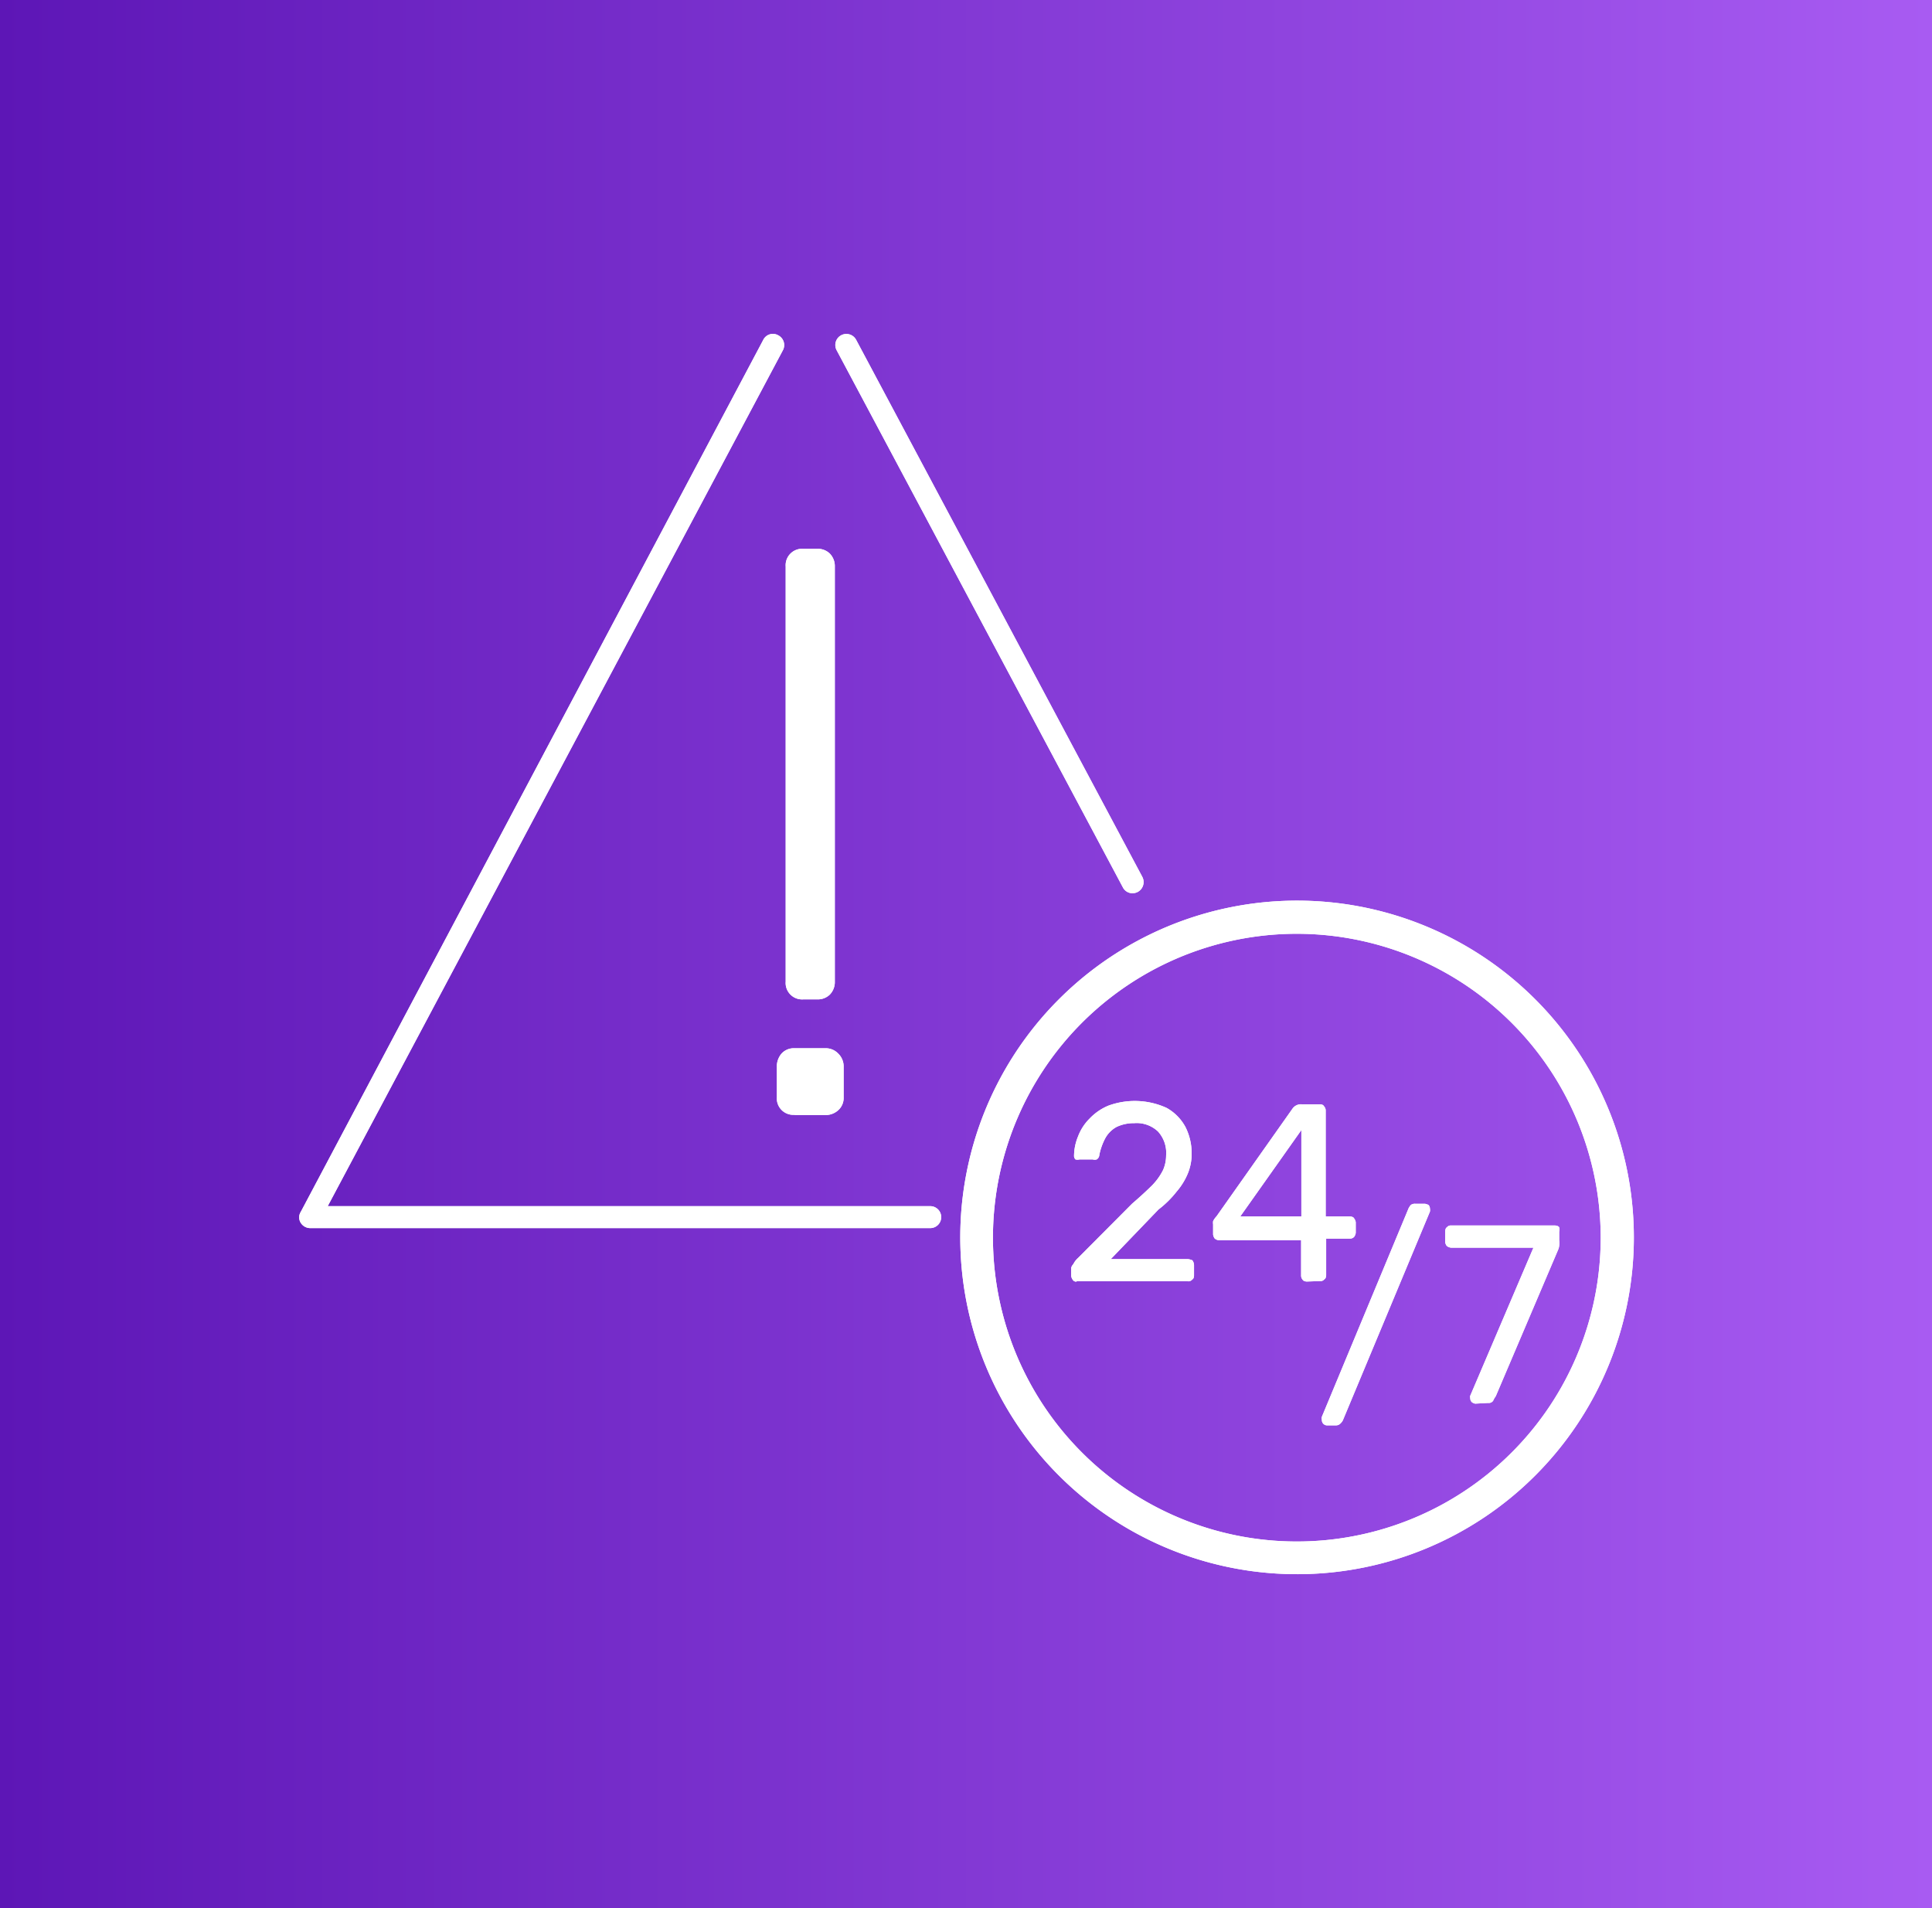
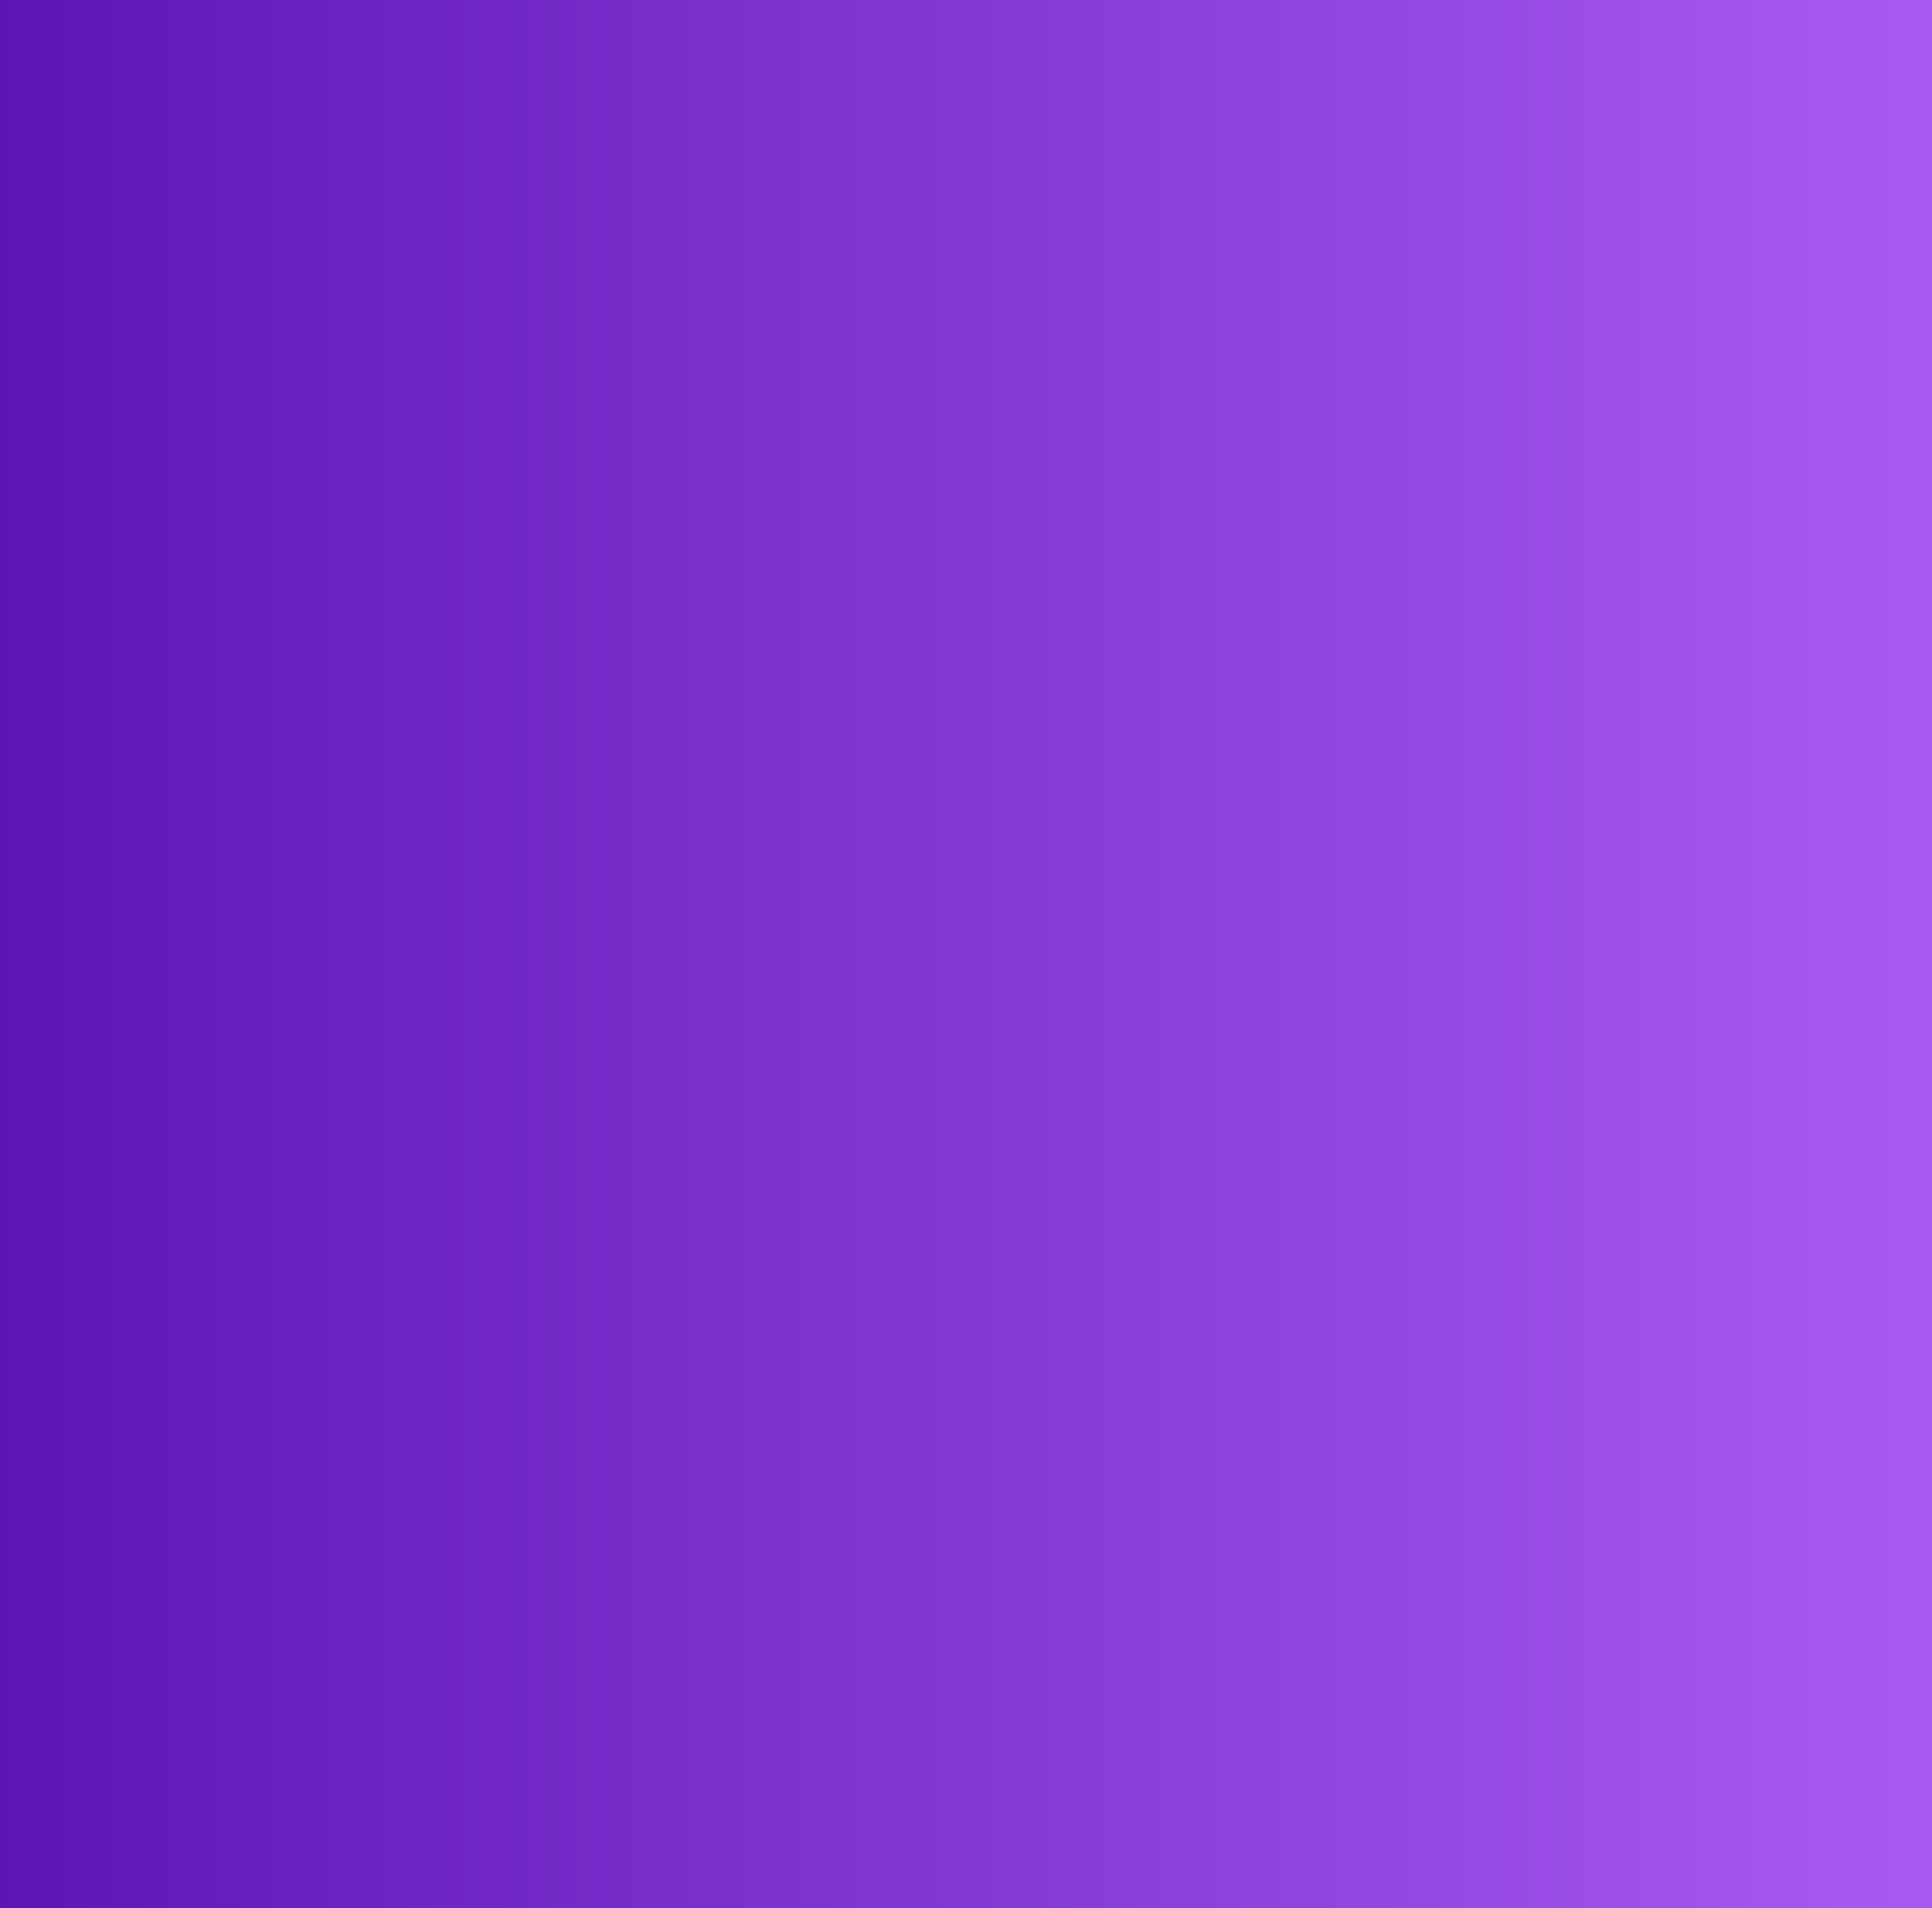
<svg xmlns="http://www.w3.org/2000/svg" viewBox="0 0 81 80">
  <rect x="0" y="0" width="81" height="80" fill="#333333" stroke="none" />
  <defs>
    <style>.cls-1{fill:none;}.cls-2{fill:url(#linear-gradient);}.cls-3{clip-path:url(#clip-path);}.cls-4{fill:#fff;}</style>
    <linearGradient id="linear-gradient" y1="40" x2="81" y2="40" gradientUnits="userSpaceOnUse">
      <stop offset="0" stop-color="#5d16b6" />
      <stop offset="1" stop-color="#a85bf2" />
    </linearGradient>
    <clipPath id="clip-path">
-       <rect class="cls-1" x="12.5" y="14" width="56" height="52" />
-     </clipPath>
+       </clipPath>
  </defs>
  <g id="Layer_2" data-name="Layer 2">
    <g id="Layer_1-2" data-name="Layer 1">
      <rect class="cls-2" width="81" height="80" />
      <g class="cls-3">
-         <path class="cls-4" d="M45.15,53.74s-.13,0-.17-.08a.33.33,0,0,1-.07-.17v-.33A.36.36,0,0,1,45,53a.86.86,0,0,1,.2-.26l2.26-2.27c.35-.3.65-.58.85-.78a2.56,2.56,0,0,0,.45-.63,1.53,1.53,0,0,0,.13-.62,1.33,1.33,0,0,0-.34-1,1.3,1.3,0,0,0-1-.35,1.67,1.67,0,0,0-.74.16,1.19,1.19,0,0,0-.48.49,2.59,2.59,0,0,0-.24.68.23.23,0,0,1-.11.19.28.28,0,0,1-.17,0h-.55a.31.31,0,0,1-.17,0,.2.2,0,0,1-.06-.15,2.19,2.19,0,0,1,.17-.82,2.1,2.1,0,0,1,.48-.74,2.31,2.31,0,0,1,.78-.54,3.21,3.21,0,0,1,2.45.09,2,2,0,0,1,.79.8,2.44,2.44,0,0,1,.26,1.1,2.15,2.15,0,0,1-.16.85,2.8,2.8,0,0,1-.47.76,4.16,4.16,0,0,1-.76.75l-2,2.08H49.8a.67.67,0,0,1,.19.05.36.36,0,0,1,.07.19v.45s0,.13-.07.16a.21.21,0,0,1-.19.08H45.11Z" />
        <path class="cls-4" d="M45.15,53.74s-.13,0-.17-.08a.33.33,0,0,1-.07-.17v-.33A.36.36,0,0,1,45,53a.86.86,0,0,1,.2-.26l2.26-2.27c.35-.3.65-.58.85-.78a2.56,2.56,0,0,0,.45-.63,1.53,1.53,0,0,0,.13-.62,1.33,1.33,0,0,0-.34-1,1.3,1.3,0,0,0-1-.35,1.67,1.67,0,0,0-.74.16,1.19,1.19,0,0,0-.48.49,2.59,2.59,0,0,0-.24.68.23.23,0,0,1-.11.19.28.28,0,0,1-.17,0h-.55a.31.31,0,0,1-.17,0,.2.2,0,0,1-.06-.15,2.19,2.19,0,0,1,.17-.82,2.1,2.1,0,0,1,.48-.74,2.31,2.31,0,0,1,.78-.54,3.21,3.21,0,0,1,2.45.09,2,2,0,0,1,.79.8,2.44,2.44,0,0,1,.26,1.1,2.15,2.15,0,0,1-.16.85,2.8,2.8,0,0,1-.47.76,4.16,4.16,0,0,1-.76.75l-2,2.08H49.8a.67.67,0,0,1,.19.05.36.36,0,0,1,.07.19v.45s0,.13-.07.16a.21.21,0,0,1-.19.08H45.11Z" />
        <path class="cls-4" d="M54.79,53.73s-.13,0-.17-.07a.26.26,0,0,1-.07-.17V52H51.1a.35.35,0,0,1-.17-.07.36.36,0,0,1-.07-.17v-.43a.48.48,0,0,1,0-.13A.76.76,0,0,1,51,51l3.19-4.52a.43.43,0,0,1,.39-.18h.76s.13,0,.16.07a.27.27,0,0,1,.08.17V51h1s.15,0,.19.08a.37.37,0,0,1,.07.16v.45a.35.35,0,0,1-.07.17.23.23,0,0,1-.17.07h-1v1.54s0,.13-.08.17a.19.19,0,0,1-.17.07ZM52,51h2.56V47.38Z" />
        <path class="cls-4" d="M54.79,53.73s-.13,0-.17-.07a.26.26,0,0,1-.07-.17V52H51.1a.35.35,0,0,1-.17-.07.36.36,0,0,1-.07-.17v-.43a.48.48,0,0,1,0-.13A.76.76,0,0,1,51,51l3.19-4.52a.43.43,0,0,1,.39-.18h.76s.13,0,.16.07a.27.27,0,0,1,.08.17V51h1s.15,0,.19.08a.37.37,0,0,1,.07.16v.45a.35.35,0,0,1-.07.17.23.23,0,0,1-.17.07h-1v1.54s0,.13-.08.17a.19.19,0,0,1-.17.07ZM52,51h2.56V47.38Z" />
        <path class="cls-4" d="M55.62,59.76a.22.22,0,0,1-.2-.23.26.26,0,0,1,0-.13l3.64-8.75a.77.77,0,0,1,.09-.13.28.28,0,0,1,.18-.05h.41a.5.5,0,0,1,.15.05.22.22,0,0,1,.06.15.32.32,0,0,1,0,.13l-3.65,8.75a.47.47,0,0,1-.1.13.25.25,0,0,1-.18.08Z" />
        <path class="cls-4" d="M55.62,59.76a.22.22,0,0,1-.2-.23.26.26,0,0,1,0-.13l3.64-8.75a.77.77,0,0,1,.09-.13.28.28,0,0,1,.18-.05h.41a.5.5,0,0,1,.15.05.22.22,0,0,1,.06.15.32.32,0,0,1,0,.13l-3.65,8.75a.47.47,0,0,1-.1.13.25.25,0,0,1-.18.08Z" />
        <path class="cls-4" d="M61.85,58.85a.31.31,0,0,1-.15-.07.24.24,0,0,1-.06-.17.16.16,0,0,1,0-.09l2.65-6.21H60.83a.35.35,0,0,1-.17-.07.31.31,0,0,1-.07-.17v-.43s0-.15.07-.18a.2.2,0,0,1,.17-.08h4.35s.15,0,.19.08a.3.3,0,0,1,0,.18V52a.75.75,0,0,1,0,.23.61.61,0,0,1-.05.18l-2.61,6.13a1,1,0,0,0-.11.19.22.22,0,0,1-.21.09Z" />
        <path class="cls-4" d="M61.85,58.85a.31.31,0,0,1-.15-.07.24.24,0,0,1-.06-.17.16.16,0,0,1,0-.09l2.65-6.21H60.83a.35.35,0,0,1-.17-.07.31.31,0,0,1-.07-.17v-.43s0-.15.07-.18a.2.2,0,0,1,.17-.08h4.35s.15,0,.19.08a.3.3,0,0,1,0,.18V52a.75.75,0,0,1,0,.23.61.61,0,0,1-.05.18l-2.61,6.13a1,1,0,0,0-.11.19.22.22,0,0,1-.21.09Z" />
        <path class="cls-4" d="M54.42,66A14.12,14.12,0,1,1,68.5,51.88,14.12,14.12,0,0,1,54.42,66Zm0-26.85A12.74,12.74,0,1,0,67.11,51.9,12.75,12.75,0,0,0,54.42,39.15Z" />
        <path class="cls-4" d="M54.42,66A14.12,14.12,0,1,1,68.5,51.88,14.12,14.12,0,0,1,54.42,66Zm0-26.85A12.74,12.74,0,1,0,67.11,51.9,12.75,12.75,0,0,0,54.42,39.15Z" />
        <path class="cls-4" d="M47.49,37.45a.45.45,0,0,1-.41-.24l-12-22.52a.46.46,0,1,1,.81-.45l12,22.52a.47.47,0,0,1-.18.63A.49.49,0,0,1,47.49,37.45Z" />
        <path class="cls-4" d="M47.49,37.45a.45.45,0,0,1-.41-.24l-12-22.52a.46.46,0,1,1,.81-.45l12,22.52a.47.47,0,0,1-.18.63A.49.49,0,0,1,47.49,37.45Z" />
        <path class="cls-4" d="M39,51.49H13a.47.47,0,0,1-.39-.22.43.43,0,0,1,0-.46L32,14.25a.45.45,0,0,1,.63-.19.46.46,0,0,1,.19.63L13.74,50.57H39a.46.46,0,1,1,0,.92Z" />
        <path class="cls-4" d="M39,51.49H13a.47.47,0,0,1-.39-.22.43.43,0,0,1,0-.46L32,14.25a.45.45,0,0,1,.63-.19.46.46,0,0,1,.19.63L13.74,50.57H39a.46.46,0,1,1,0,.92Z" />
        <path class="cls-4" d="M33.68,41.9h.58a.72.72,0,0,0,.53-.2.75.75,0,0,0,.21-.54V23.75a.75.75,0,0,0-.21-.54.72.72,0,0,0-.53-.2h-.58a.69.69,0,0,0-.74.74V41.16a.69.69,0,0,0,.74.74Z" />
-         <path class="cls-4" d="M33.68,41.9h.58a.72.72,0,0,0,.53-.2.75.75,0,0,0,.21-.54V23.75a.75.75,0,0,0-.21-.54.72.72,0,0,0-.53-.2h-.58a.69.69,0,0,0-.74.74V41.16a.69.69,0,0,0,.74.74Z" />
-         <path class="cls-4" d="M33.31,46.75h1.28a.79.79,0,0,0,.55-.2.69.69,0,0,0,.23-.54V44.73a.75.75,0,0,0-.23-.56.72.72,0,0,0-.55-.22H33.31a.69.69,0,0,0-.54.22.82.82,0,0,0-.2.56V46a.69.69,0,0,0,.74.74Z" />
        <path class="cls-4" d="M33.31,46.75h1.28a.79.79,0,0,0,.55-.2.69.69,0,0,0,.23-.54V44.73a.75.75,0,0,0-.23-.56.72.72,0,0,0-.55-.22H33.31a.69.69,0,0,0-.54.22.82.82,0,0,0-.2.56V46a.69.69,0,0,0,.74.74Z" />
      </g>
    </g>
  </g>
</svg>